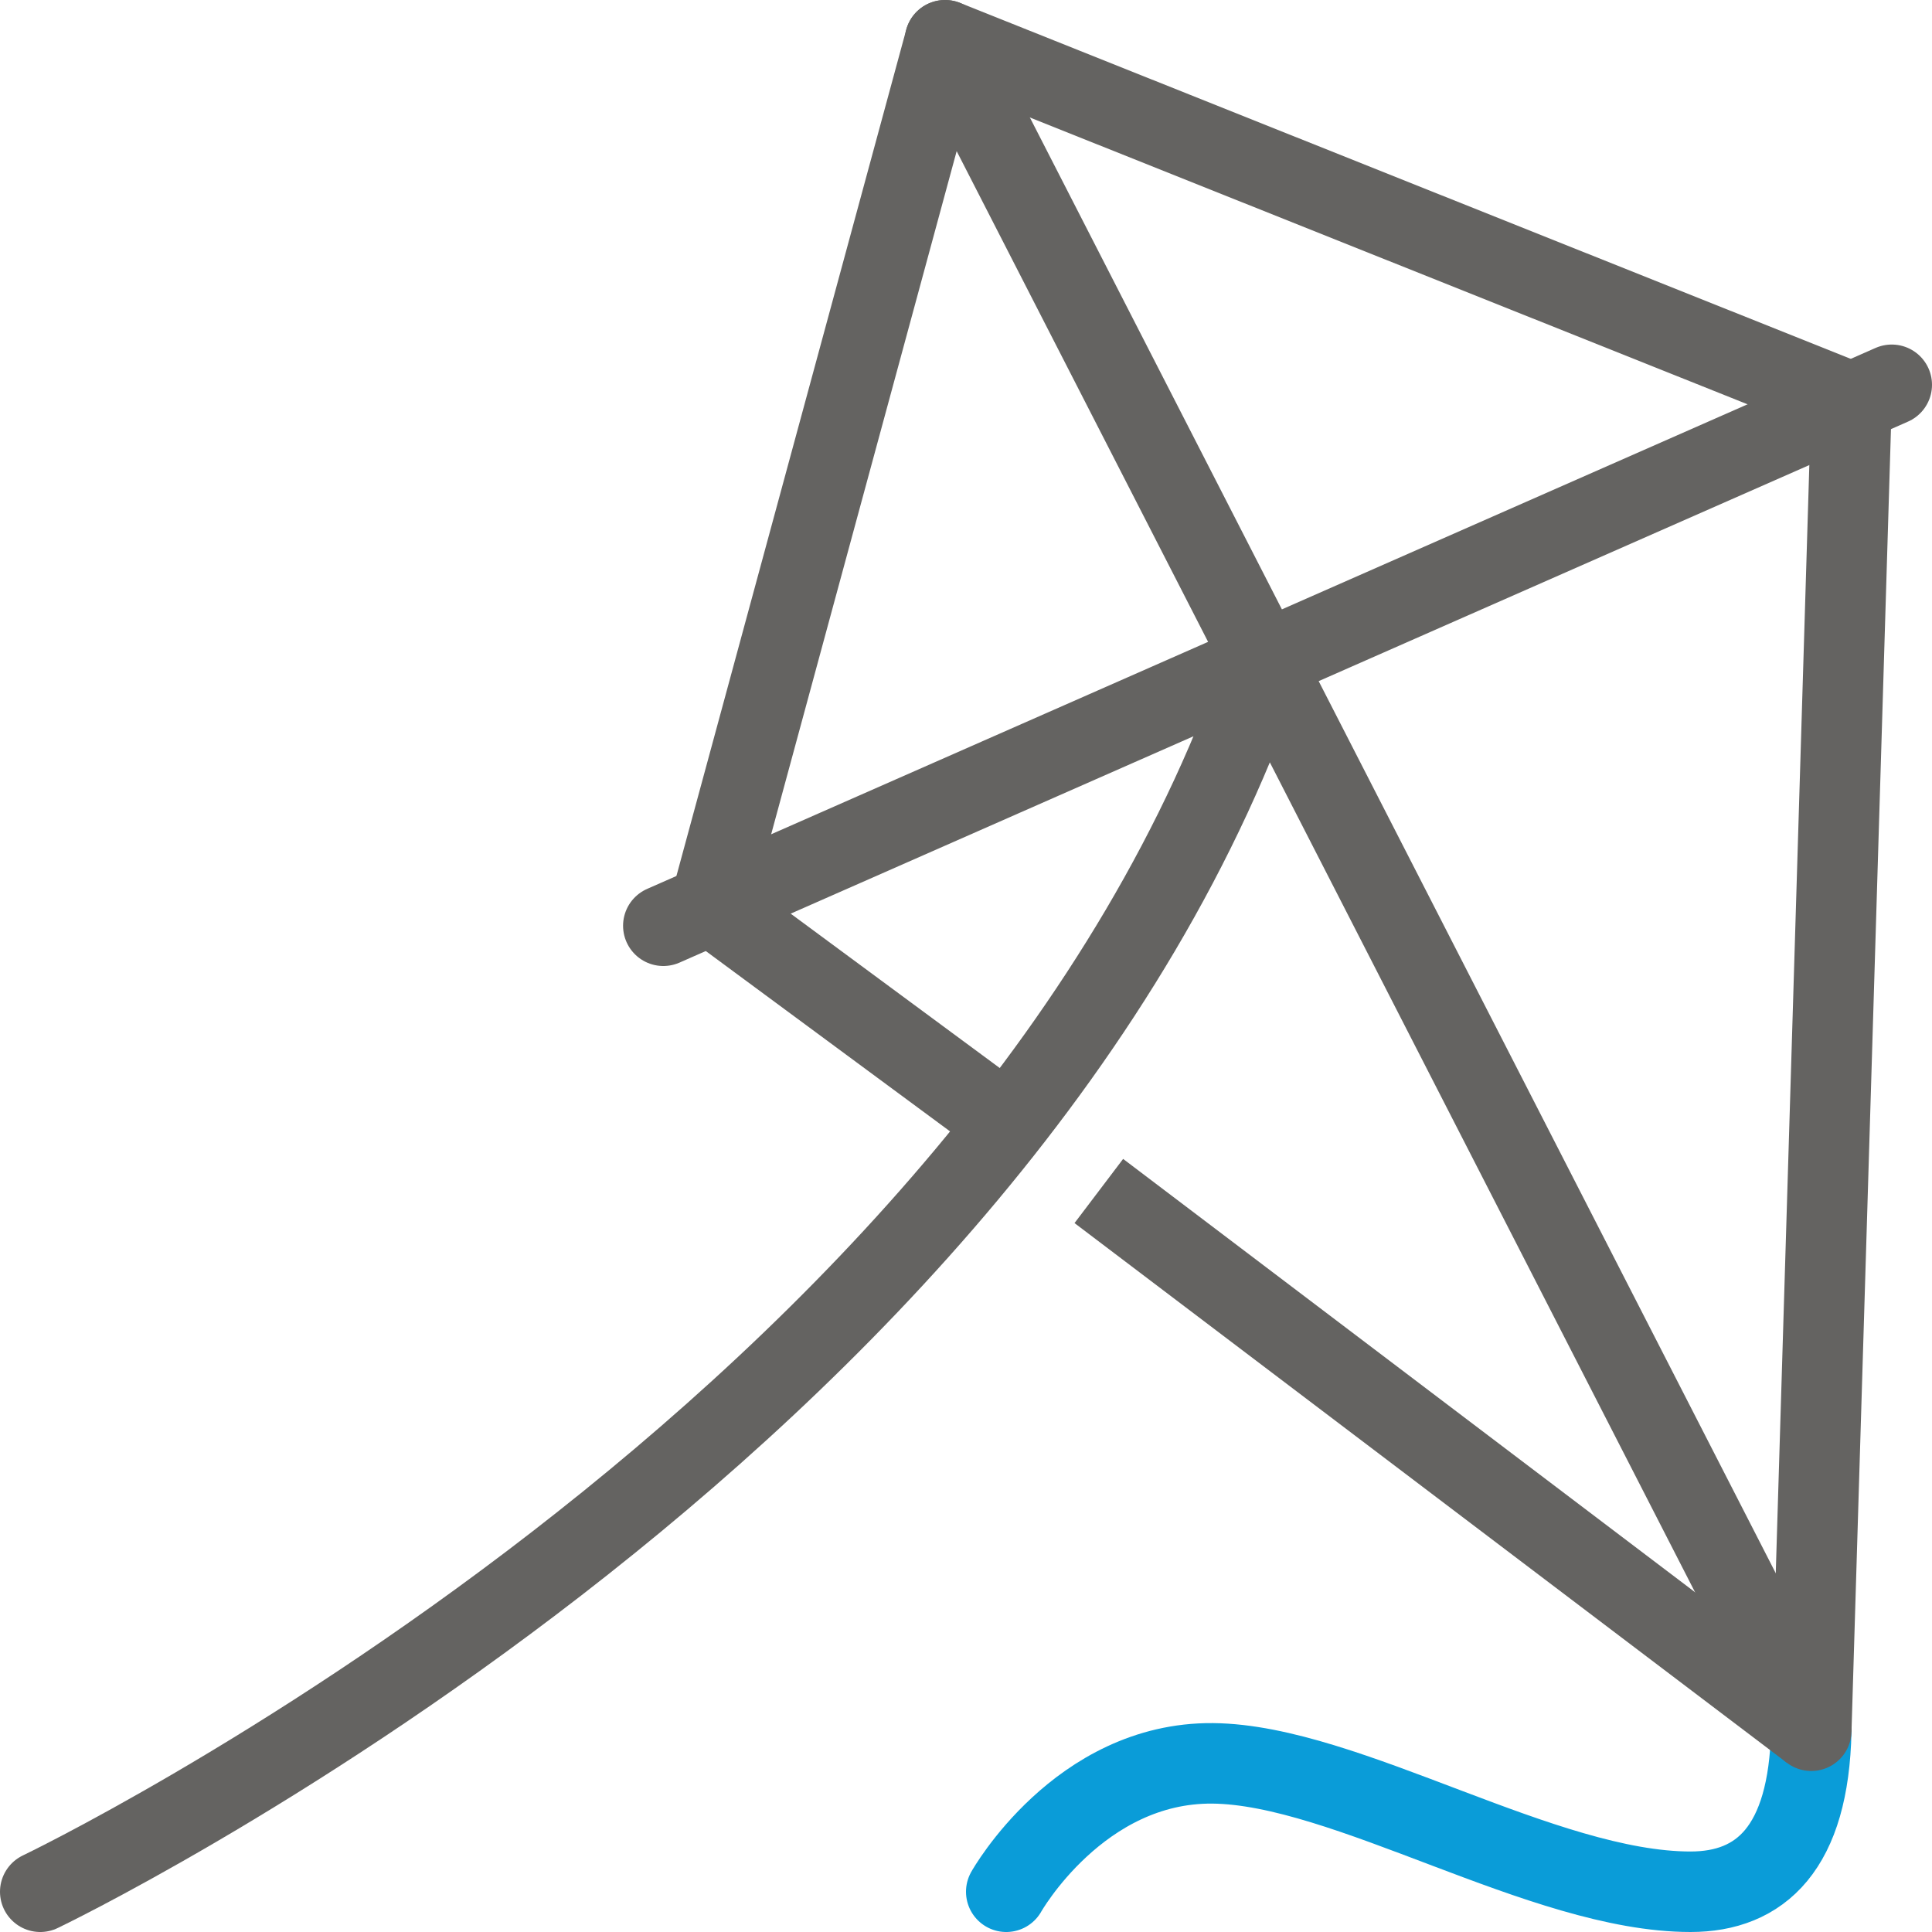
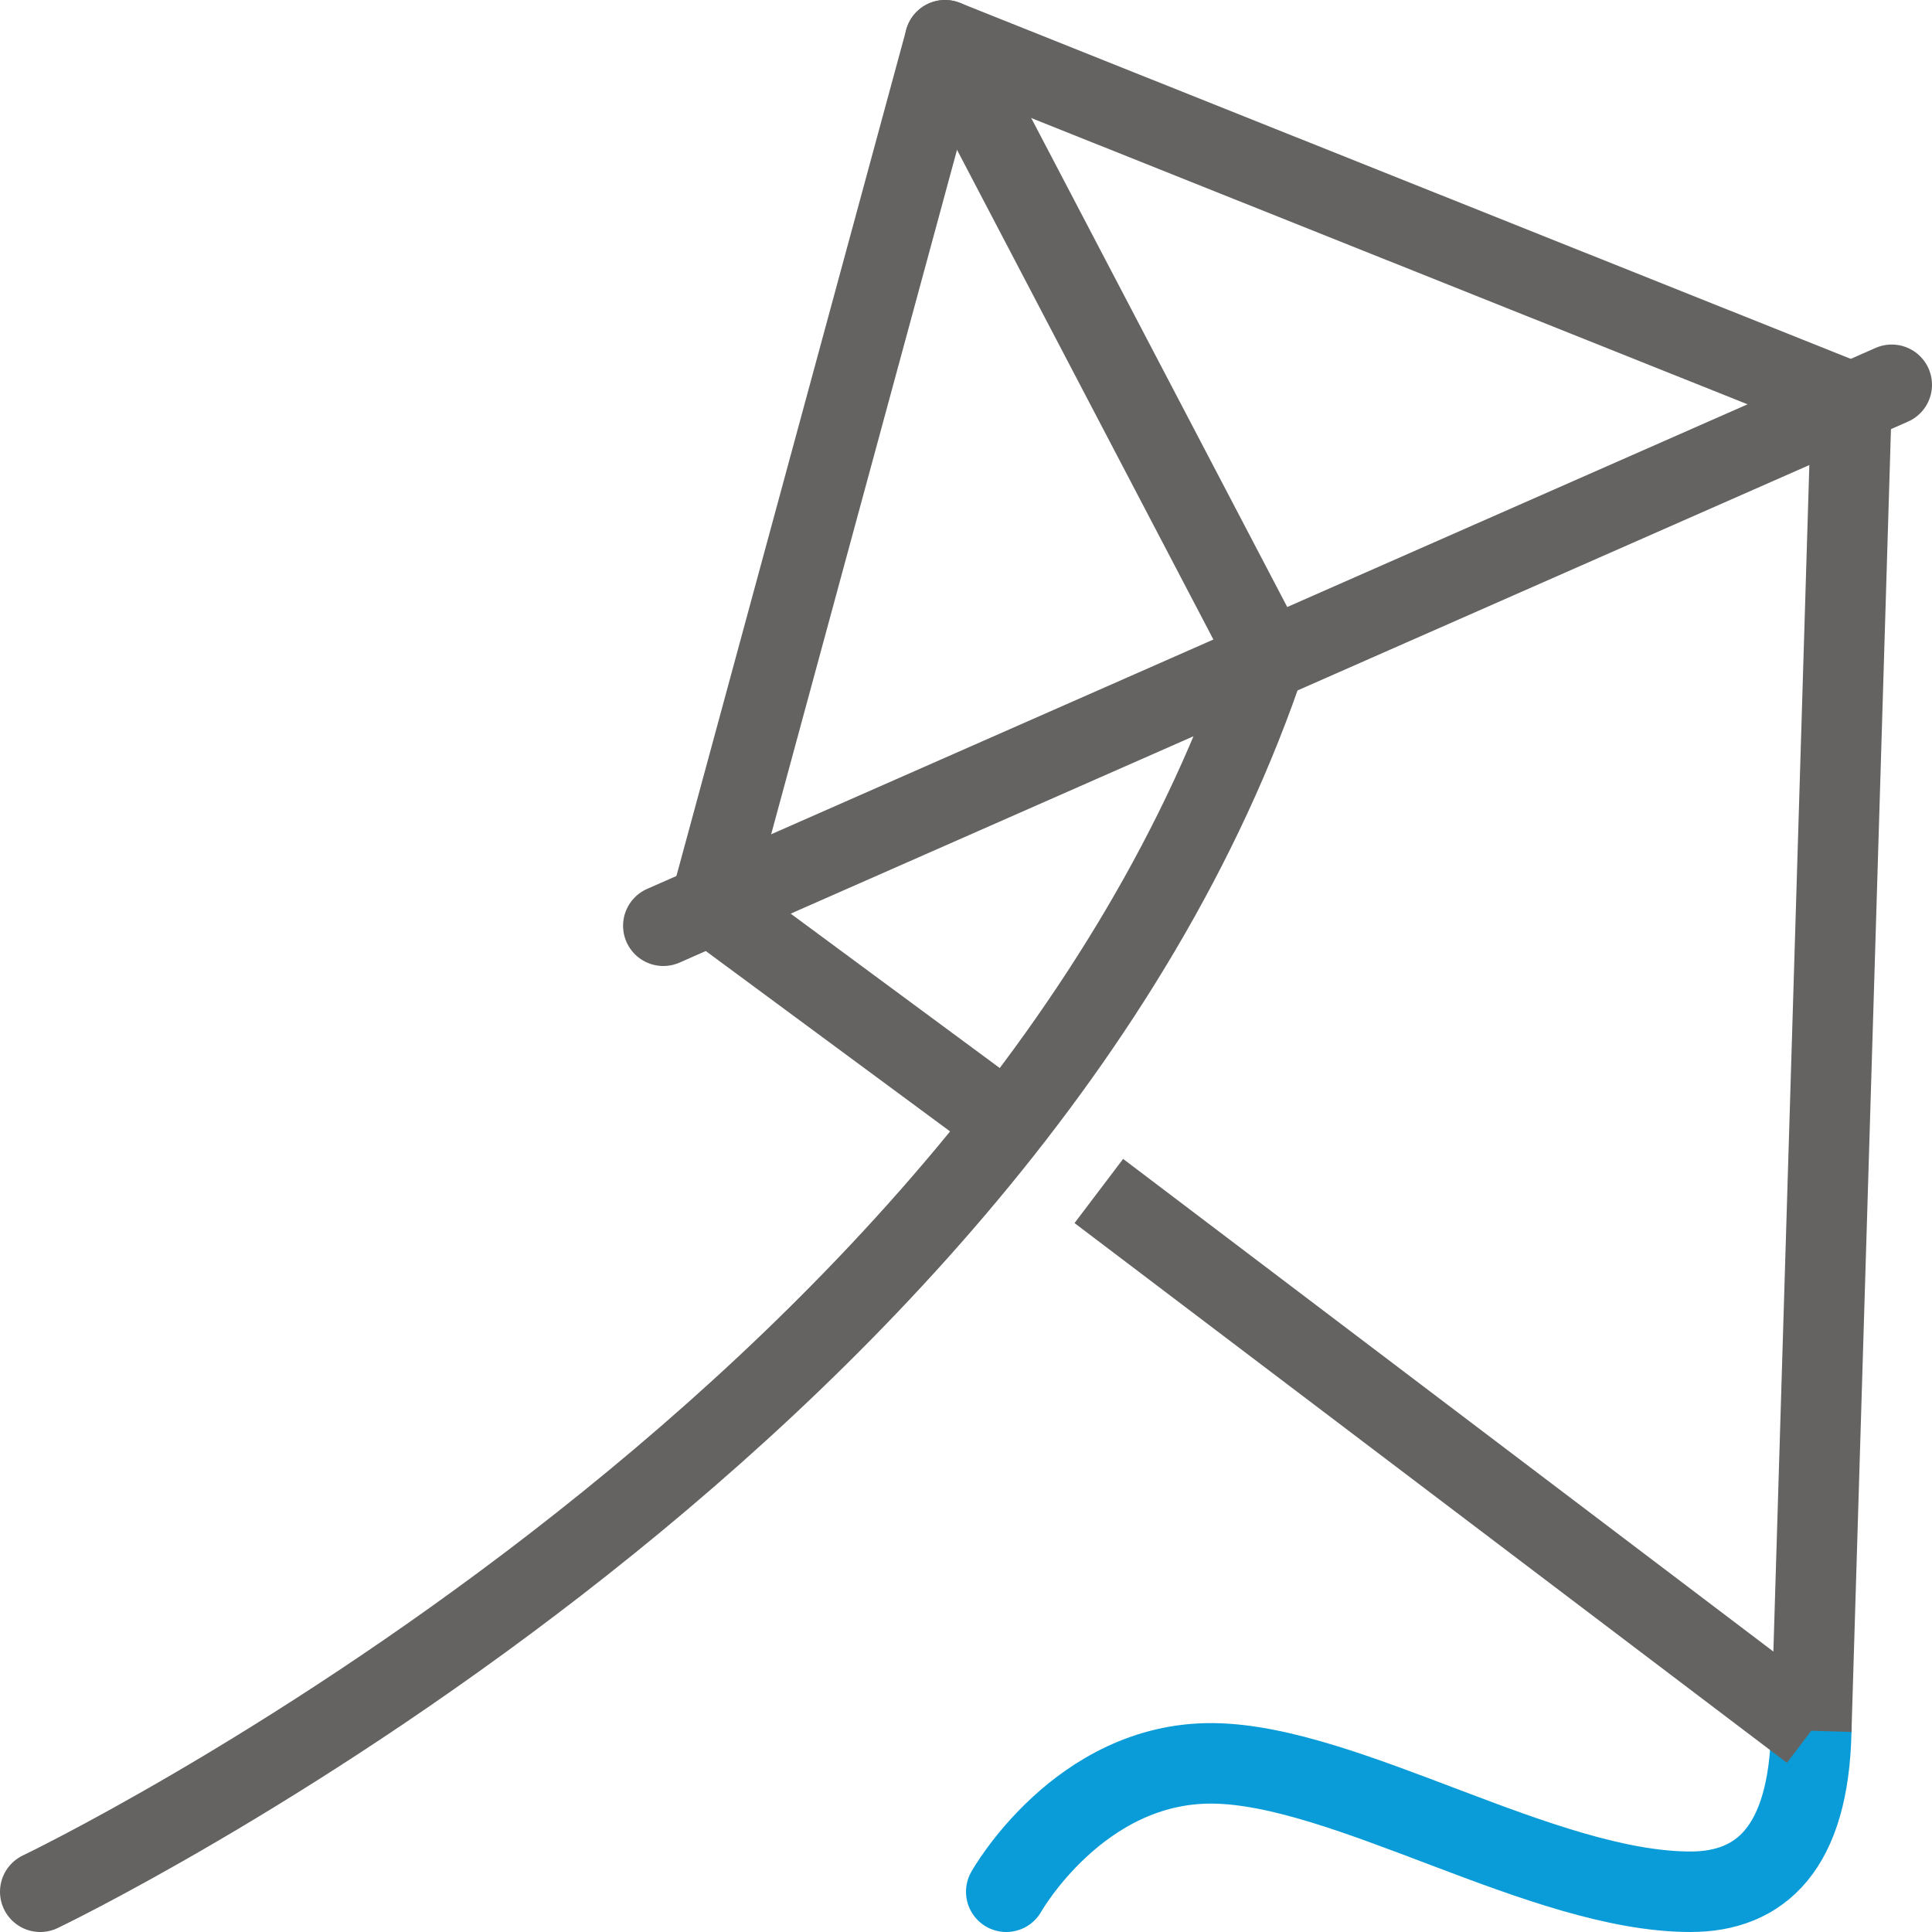
<svg xmlns="http://www.w3.org/2000/svg" id="Layer_1" data-name="Layer 1" viewBox="0 0 48 48">
  <defs>
    <style>.cls-1,.cls-2,.cls-3,.cls-4,.cls-5{fill:none}.cls-2{stroke:#0a9cd8}.cls-2,.cls-3{stroke-linecap:round}.cls-2,.cls-3,.cls-4,.cls-5{stroke-linejoin:round;stroke-width:2px}.cls-3,.cls-4{stroke:#646361}.cls-5{stroke:#495154}</style>
  </defs>
-   <path class="cls-1" d="M0 0h48v48H0z" />
  <path class="cls-2" d="M25 47s1.81-3.22 5.13-3.19S38.34 47 42 47c1.74 0 2.94-1.08 3-4" />
-   <path class="cls-3" d="M47 9.56L16.48 23M1 47s24.08-11.52 30.48-30.72M45 43L23.48 1" />
+   <path class="cls-3" d="M47 9.56L16.48 23M1 47s24.08-11.52 30.48-30.72L23.48 1" />
  <path class="cls-4" d="M17.65 22.47l7.3 5.39M27.3 29.59L45 43M45 43l1-33-22.52-9-5.83 21.47" />
</svg>